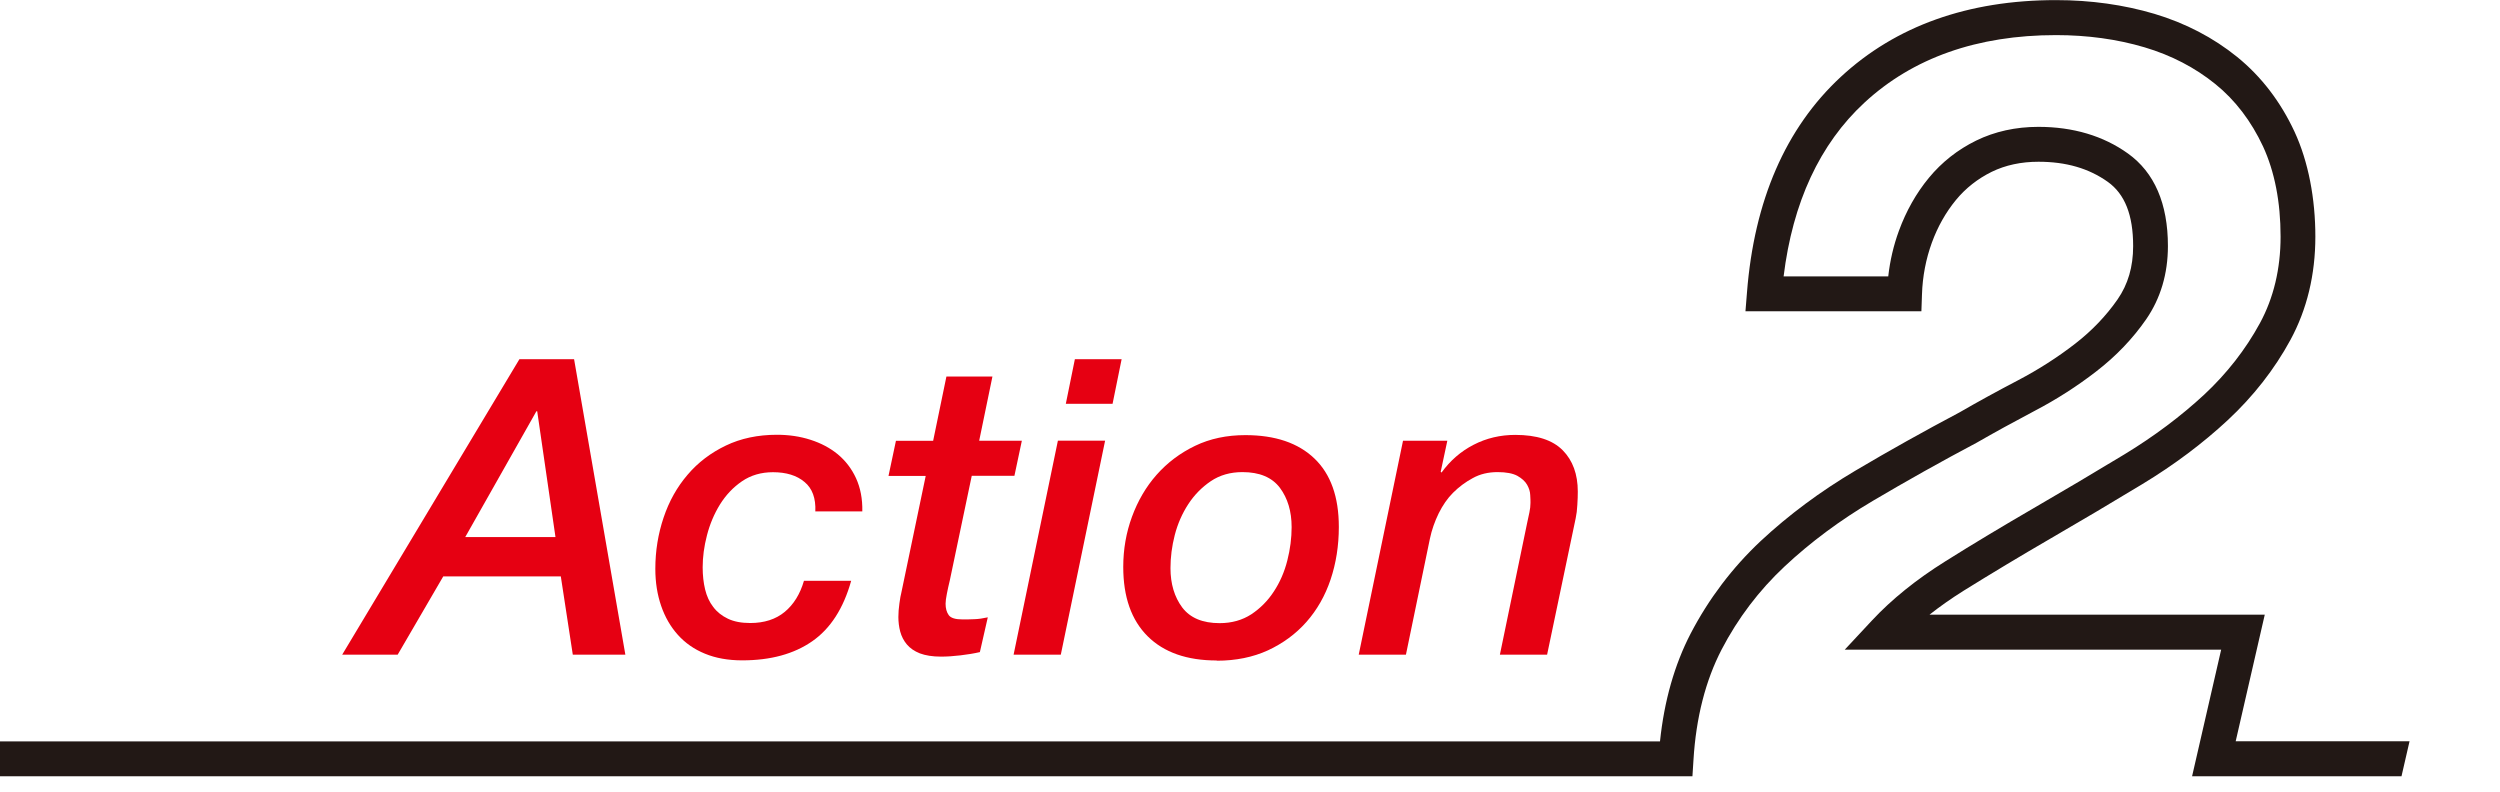
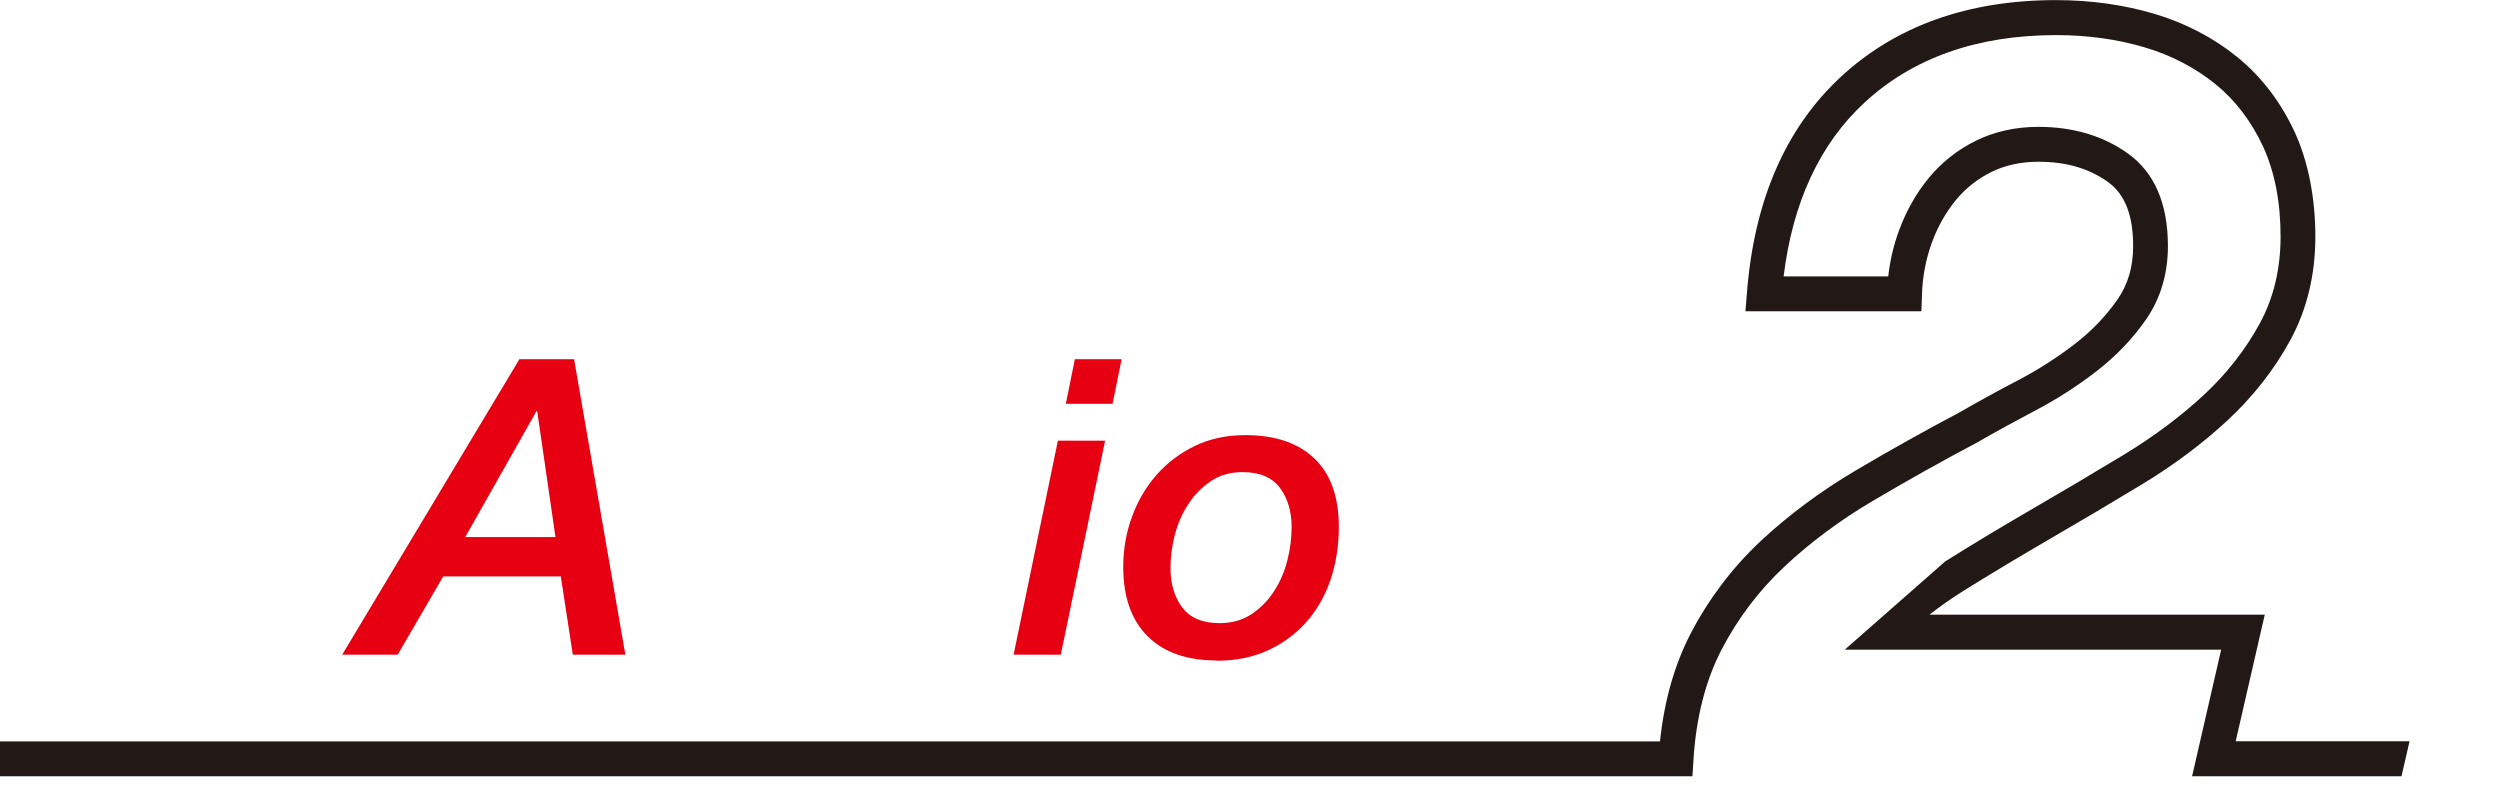
<svg xmlns="http://www.w3.org/2000/svg" width="120" height="38" viewBox="0 0 120 38" fill="none">
  <g clip-path="url(#clip0_948_909)">
    <path d="M24.932 17.241H27.556L30.017 31.423H27.494L26.919 27.667H21.276L19.089 31.423H16.426L24.932 17.241ZM25.786 19.741H25.747L22.331 25.78H26.663L25.786 19.741Z" fill="#E60012" />
-     <path d="M39.136 24.552C39.164 23.916 38.991 23.442 38.617 23.135C38.249 22.822 37.741 22.666 37.105 22.666C36.536 22.666 36.039 22.811 35.615 23.101C35.191 23.391 34.839 23.765 34.56 24.212C34.281 24.664 34.074 25.155 33.935 25.691C33.795 26.227 33.728 26.74 33.728 27.231C33.728 27.617 33.767 27.968 33.845 28.292C33.923 28.616 34.052 28.9 34.236 29.135C34.415 29.375 34.649 29.559 34.939 29.698C35.23 29.838 35.587 29.905 36.011 29.905C36.686 29.905 37.239 29.726 37.669 29.369C38.098 29.012 38.405 28.515 38.59 27.879H40.856C40.487 29.202 39.862 30.173 38.986 30.781C38.11 31.39 36.993 31.697 35.626 31.697C34.95 31.697 34.353 31.59 33.84 31.378C33.321 31.166 32.891 30.865 32.539 30.474C32.188 30.084 31.92 29.62 31.736 29.084C31.551 28.549 31.456 27.957 31.456 27.304C31.456 26.445 31.59 25.624 31.853 24.843C32.115 24.061 32.5 23.375 33.003 22.789C33.505 22.197 34.119 21.734 34.839 21.388C35.559 21.042 36.379 20.869 37.295 20.869C37.864 20.869 38.4 20.947 38.902 21.109C39.404 21.27 39.84 21.499 40.214 21.806C40.582 22.113 40.878 22.493 41.09 22.956C41.302 23.419 41.403 23.95 41.391 24.547H39.125L39.136 24.552Z" fill="#E60012" />
-     <path d="M45.433 18.073H47.637L47.001 21.154H49.049L48.692 22.839H46.644L45.589 27.868C45.533 28.091 45.488 28.303 45.449 28.504C45.41 28.7 45.388 28.862 45.388 28.979C45.388 29.202 45.438 29.386 45.539 29.526C45.639 29.665 45.857 29.732 46.203 29.732C46.376 29.732 46.56 29.732 46.767 29.721C46.973 29.715 47.185 29.682 47.414 29.632L47.034 31.301C46.744 31.368 46.432 31.418 46.102 31.457C45.773 31.496 45.461 31.518 45.17 31.518C44.757 31.518 44.422 31.462 44.154 31.362C43.886 31.256 43.68 31.111 43.529 30.932C43.379 30.754 43.273 30.547 43.211 30.318C43.15 30.09 43.122 29.849 43.122 29.615C43.122 29.414 43.139 29.197 43.172 28.962C43.206 28.722 43.233 28.56 43.261 28.465L44.434 22.845H42.648L43.005 21.159H44.791L45.427 18.078L45.433 18.073Z" fill="#E60012" />
    <path d="M50.779 21.153H53.045L50.919 31.423H48.653L50.779 21.153ZM51.594 17.241H53.838L53.403 19.384H51.159L51.594 17.241Z" fill="#E60012" />
    <path d="M58.404 31.703C56.975 31.703 55.87 31.317 55.089 30.542C54.307 29.766 53.916 28.655 53.916 27.215C53.916 26.367 54.056 25.563 54.335 24.804C54.614 24.045 55.005 23.369 55.518 22.789C56.032 22.209 56.646 21.745 57.366 21.399C58.086 21.053 58.889 20.886 59.777 20.886C61.206 20.886 62.311 21.26 63.092 22.008C63.874 22.756 64.264 23.849 64.264 25.295C64.264 26.194 64.13 27.036 63.868 27.818C63.606 28.599 63.215 29.28 62.707 29.855C62.199 30.43 61.58 30.882 60.86 31.217C60.14 31.546 59.319 31.714 58.404 31.714M59.637 22.661C59.057 22.661 58.549 22.806 58.119 23.096C57.69 23.386 57.327 23.755 57.036 24.201C56.746 24.648 56.529 25.139 56.389 25.68C56.249 26.222 56.183 26.752 56.183 27.271C56.183 28.024 56.372 28.655 56.746 29.157C57.126 29.66 57.723 29.911 58.544 29.911C59.124 29.911 59.632 29.766 60.062 29.487C60.491 29.202 60.854 28.839 61.144 28.393C61.435 27.952 61.652 27.455 61.792 26.902C61.931 26.355 61.998 25.82 61.998 25.301C61.998 24.547 61.809 23.916 61.435 23.414C61.055 22.912 60.458 22.661 59.637 22.661Z" fill="#E60012" />
-     <path d="M67.345 21.154H69.472L69.154 22.644L69.193 22.683C69.606 22.114 70.114 21.667 70.733 21.349C71.347 21.031 72.017 20.875 72.731 20.875C73.764 20.875 74.523 21.12 75.008 21.611C75.494 22.102 75.734 22.767 75.734 23.598C75.734 23.782 75.728 23.994 75.712 24.235C75.701 24.474 75.673 24.687 75.634 24.871L74.261 31.423H71.995L73.306 25.088C73.345 24.915 73.379 24.748 73.412 24.592C73.446 24.435 73.463 24.279 73.463 24.134C73.463 24.056 73.463 23.933 73.451 23.766C73.446 23.598 73.395 23.436 73.301 23.269C73.206 23.102 73.049 22.962 72.832 22.839C72.614 22.722 72.296 22.661 71.888 22.661C71.436 22.661 71.04 22.755 70.689 22.951C70.337 23.141 70.024 23.375 69.745 23.654C69.477 23.922 69.254 24.246 69.059 24.636C68.869 25.027 68.724 25.434 68.635 25.859L67.485 31.423H65.219L67.345 21.154Z" fill="#E60012" />
-     <path d="M115.273 37.256L115.658 35.581H107.313L108.709 29.503H92.618C93.12 29.107 93.661 28.727 94.247 28.359C95.576 27.533 96.977 26.69 98.411 25.858C99.857 25.021 101.341 24.139 102.837 23.235C104.355 22.314 105.734 21.282 106.934 20.165C108.156 19.027 109.172 17.732 109.942 16.314C110.735 14.852 111.137 13.183 111.137 11.358C111.137 9.533 110.802 7.758 110.138 6.324C109.468 4.884 108.547 3.678 107.386 2.735C106.242 1.808 104.902 1.11 103.412 0.664C101.944 0.229 100.354 0.005 98.69 0.005C94.471 0.005 90.993 1.244 88.353 3.695C85.713 6.145 84.201 9.622 83.855 14.037L83.782 14.941H92.227L92.255 14.132C92.283 13.261 92.445 12.43 92.729 11.648C93.008 10.883 93.399 10.191 93.885 9.6C94.353 9.03 94.934 8.578 95.598 8.249C96.262 7.925 97.016 7.764 97.847 7.764C99.176 7.764 100.264 8.082 101.174 8.729C101.994 9.315 102.391 10.32 102.391 11.81C102.391 12.809 102.145 13.646 101.643 14.372C101.096 15.159 100.409 15.879 99.6 16.504C98.757 17.157 97.847 17.738 96.882 18.245C95.866 18.776 94.912 19.3 94.063 19.791C92.367 20.69 90.675 21.633 89.046 22.599C87.371 23.592 85.847 24.725 84.513 25.97C83.152 27.248 82.024 28.738 81.153 30.407C80.378 31.903 79.881 33.644 79.68 35.587H0V37.261H81.237L81.287 36.474C81.41 34.443 81.868 32.662 82.638 31.177C83.419 29.676 84.435 28.337 85.658 27.192C86.902 26.026 88.331 24.965 89.9 24.039C91.507 23.09 93.176 22.152 94.873 21.254C95.727 20.763 96.664 20.249 97.658 19.724C98.707 19.177 99.706 18.536 100.621 17.827C101.57 17.096 102.374 16.253 103.016 15.326C103.708 14.322 104.06 13.138 104.06 11.81C104.06 9.773 103.412 8.277 102.14 7.367C100.956 6.519 99.505 6.089 97.842 6.089C96.754 6.089 95.749 6.312 94.856 6.748C93.968 7.183 93.204 7.786 92.584 8.539C91.976 9.276 91.496 10.13 91.15 11.073C90.893 11.771 90.72 12.508 90.636 13.267H85.613C86.048 9.717 87.349 6.91 89.492 4.928C91.814 2.779 94.906 1.685 98.69 1.685C100.197 1.685 101.626 1.881 102.938 2.271C104.221 2.651 105.366 3.248 106.337 4.035C107.297 4.811 108.061 5.821 108.625 7.027C109.183 8.238 109.468 9.695 109.468 11.358C109.468 12.904 109.133 14.305 108.474 15.516C107.788 16.777 106.889 17.927 105.801 18.943C104.685 19.976 103.401 20.941 101.978 21.806C100.493 22.705 99.014 23.581 97.579 24.413C96.128 25.256 94.711 26.104 93.371 26.947C91.987 27.812 90.804 28.766 89.861 29.776L88.549 31.183H106.616L105.22 37.261H115.278L115.273 37.256Z" fill="#221815" />
+     <path d="M115.273 37.256L115.658 35.581H107.313L108.709 29.503H92.618C93.12 29.107 93.661 28.727 94.247 28.359C95.576 27.533 96.977 26.69 98.411 25.858C99.857 25.021 101.341 24.139 102.837 23.235C104.355 22.314 105.734 21.282 106.934 20.165C108.156 19.027 109.172 17.732 109.942 16.314C110.735 14.852 111.137 13.183 111.137 11.358C111.137 9.533 110.802 7.758 110.138 6.324C109.468 4.884 108.547 3.678 107.386 2.735C106.242 1.808 104.902 1.11 103.412 0.664C101.944 0.229 100.354 0.005 98.69 0.005C94.471 0.005 90.993 1.244 88.353 3.695C85.713 6.145 84.201 9.622 83.855 14.037L83.782 14.941H92.227L92.255 14.132C92.283 13.261 92.445 12.43 92.729 11.648C93.008 10.883 93.399 10.191 93.885 9.6C94.353 9.03 94.934 8.578 95.598 8.249C96.262 7.925 97.016 7.764 97.847 7.764C99.176 7.764 100.264 8.082 101.174 8.729C101.994 9.315 102.391 10.32 102.391 11.81C102.391 12.809 102.145 13.646 101.643 14.372C101.096 15.159 100.409 15.879 99.6 16.504C98.757 17.157 97.847 17.738 96.882 18.245C95.866 18.776 94.912 19.3 94.063 19.791C92.367 20.69 90.675 21.633 89.046 22.599C87.371 23.592 85.847 24.725 84.513 25.97C83.152 27.248 82.024 28.738 81.153 30.407C80.378 31.903 79.881 33.644 79.68 35.587H0V37.261H81.237L81.287 36.474C81.41 34.443 81.868 32.662 82.638 31.177C83.419 29.676 84.435 28.337 85.658 27.192C86.902 26.026 88.331 24.965 89.9 24.039C91.507 23.09 93.176 22.152 94.873 21.254C95.727 20.763 96.664 20.249 97.658 19.724C98.707 19.177 99.706 18.536 100.621 17.827C101.57 17.096 102.374 16.253 103.016 15.326C103.708 14.322 104.06 13.138 104.06 11.81C104.06 9.773 103.412 8.277 102.14 7.367C100.956 6.519 99.505 6.089 97.842 6.089C96.754 6.089 95.749 6.312 94.856 6.748C93.968 7.183 93.204 7.786 92.584 8.539C91.976 9.276 91.496 10.13 91.15 11.073C90.893 11.771 90.72 12.508 90.636 13.267H85.613C86.048 9.717 87.349 6.91 89.492 4.928C91.814 2.779 94.906 1.685 98.69 1.685C100.197 1.685 101.626 1.881 102.938 2.271C104.221 2.651 105.366 3.248 106.337 4.035C107.297 4.811 108.061 5.821 108.625 7.027C109.183 8.238 109.468 9.695 109.468 11.358C109.468 12.904 109.133 14.305 108.474 15.516C107.788 16.777 106.889 17.927 105.801 18.943C104.685 19.976 103.401 20.941 101.978 21.806C100.493 22.705 99.014 23.581 97.579 24.413C96.128 25.256 94.711 26.104 93.371 26.947L88.549 31.183H106.616L105.22 37.261H115.278L115.273 37.256Z" fill="#221815" />
  </g>
  <defs>
    <clipPath id="clip0_948_909">
      <rect width="120" height="37.395" fill="white" />
    </clipPath>
  </defs>
</svg>